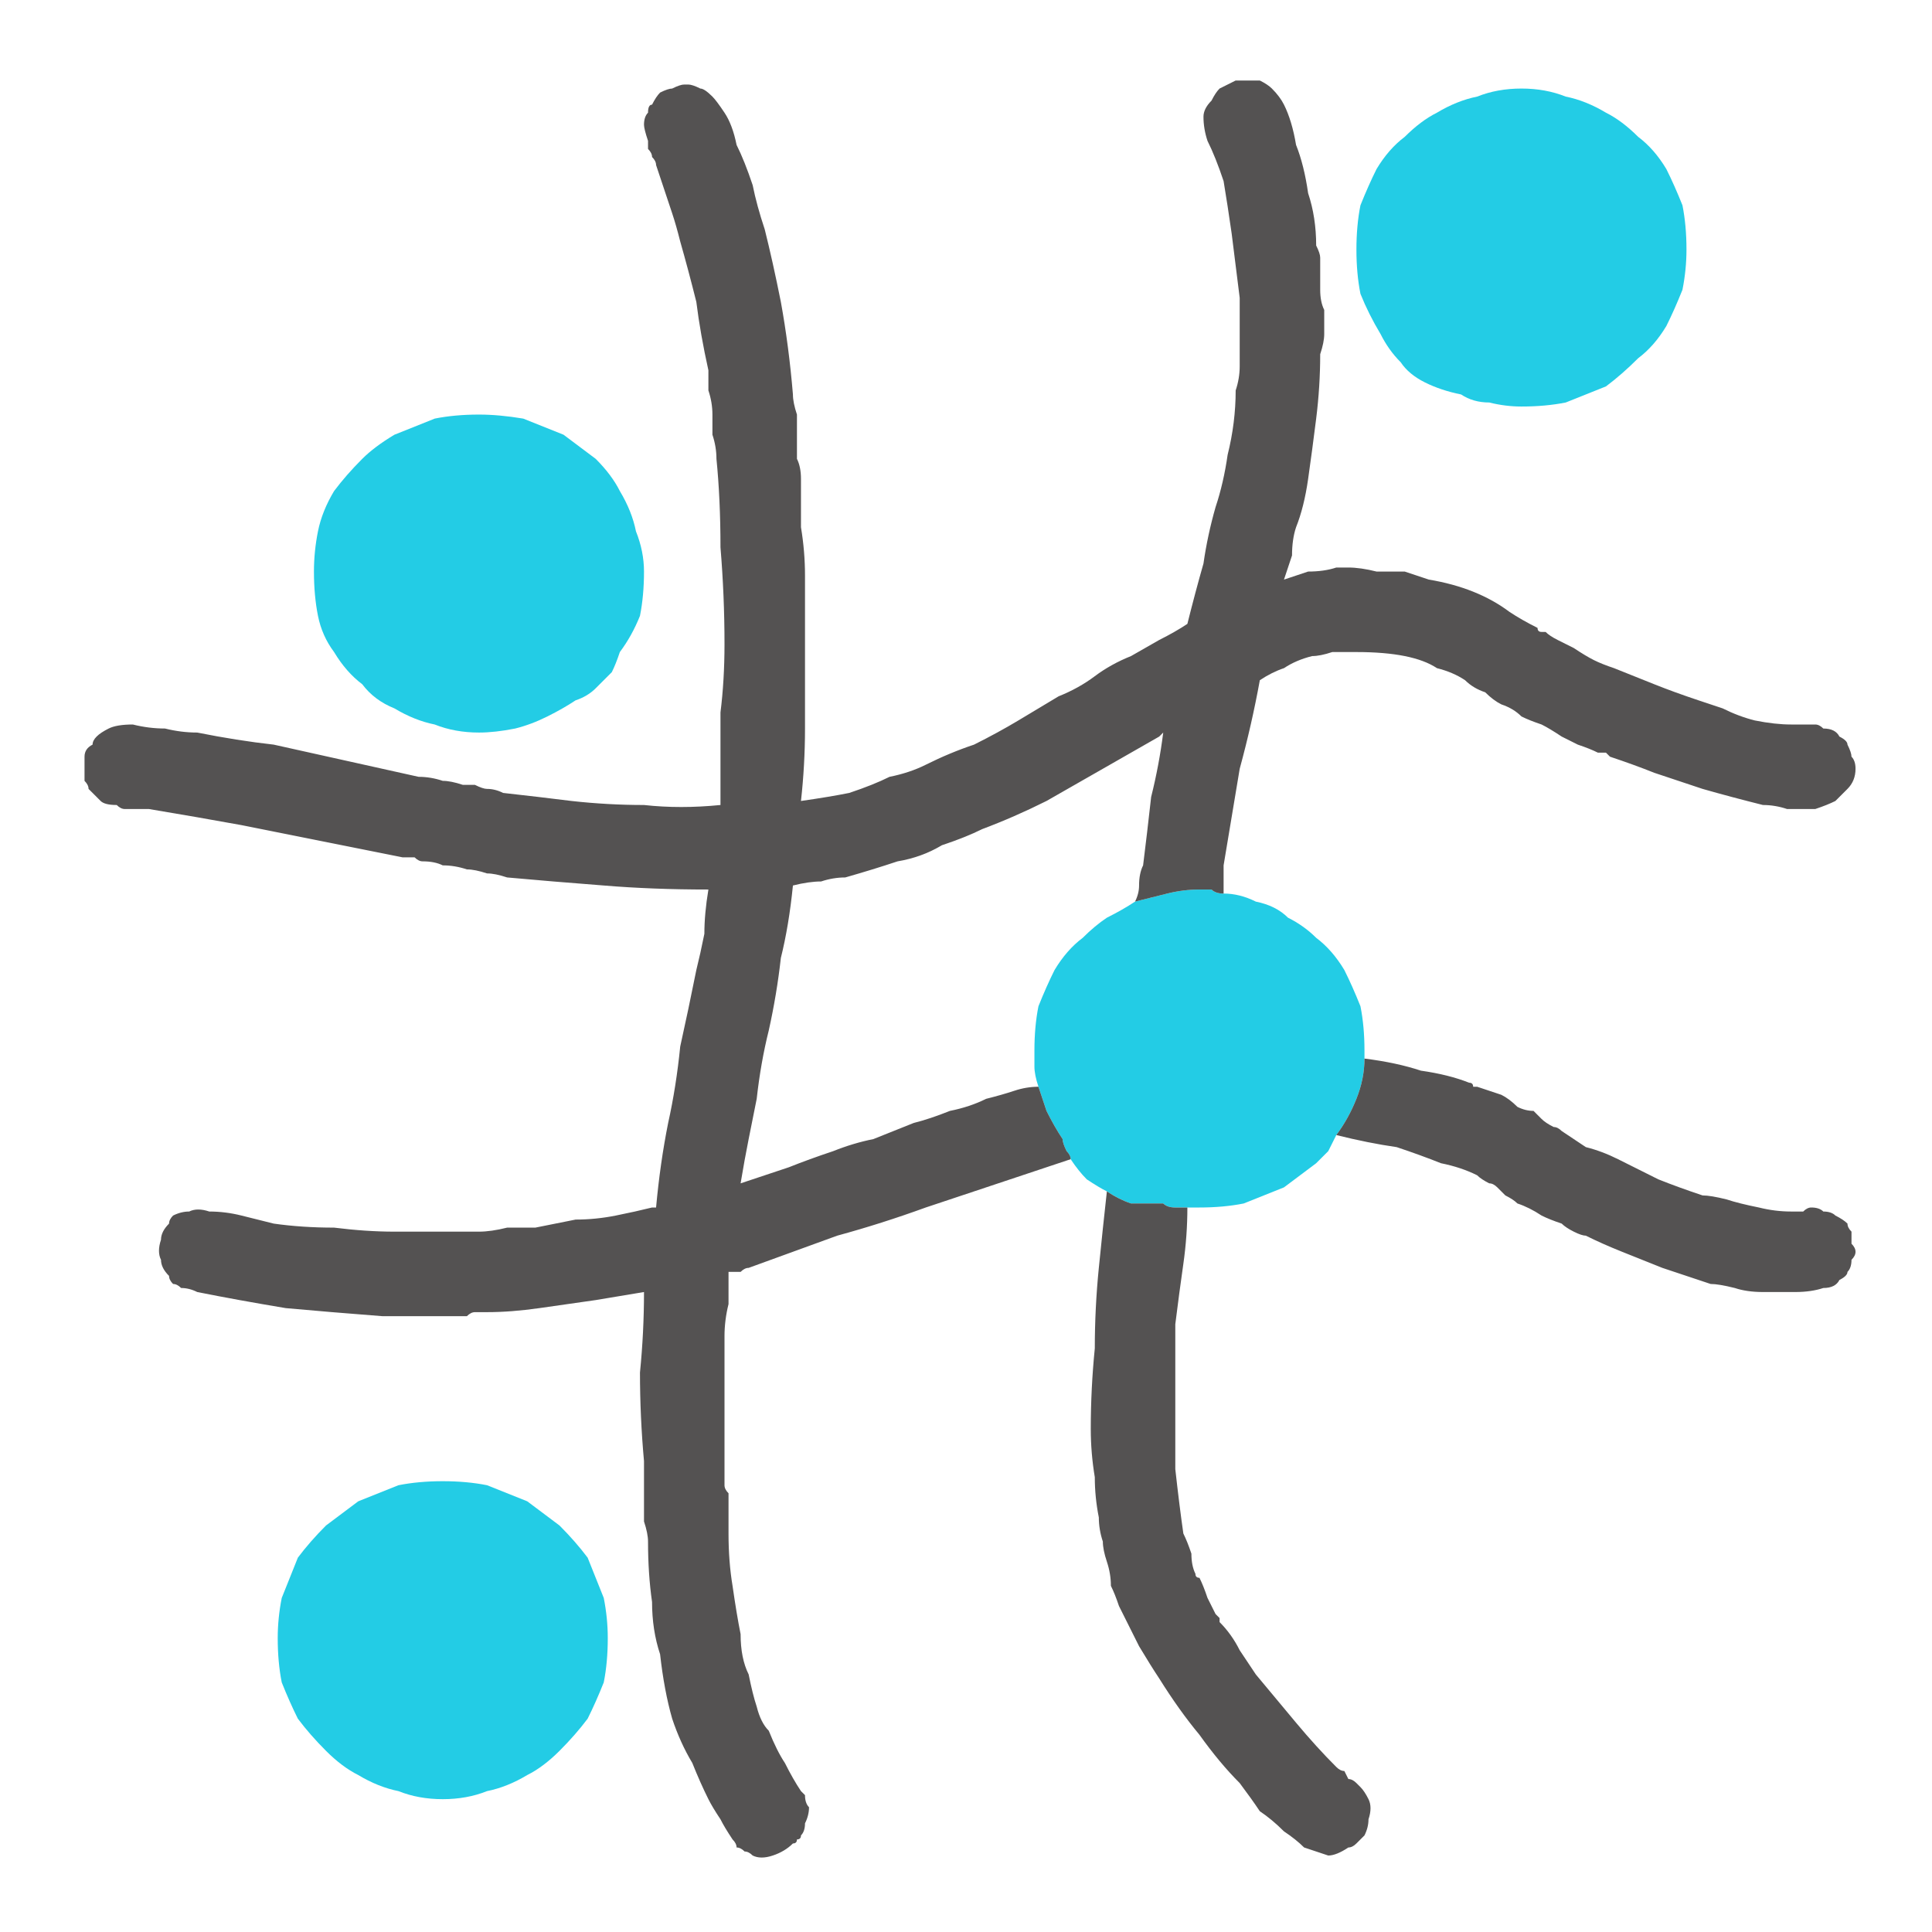
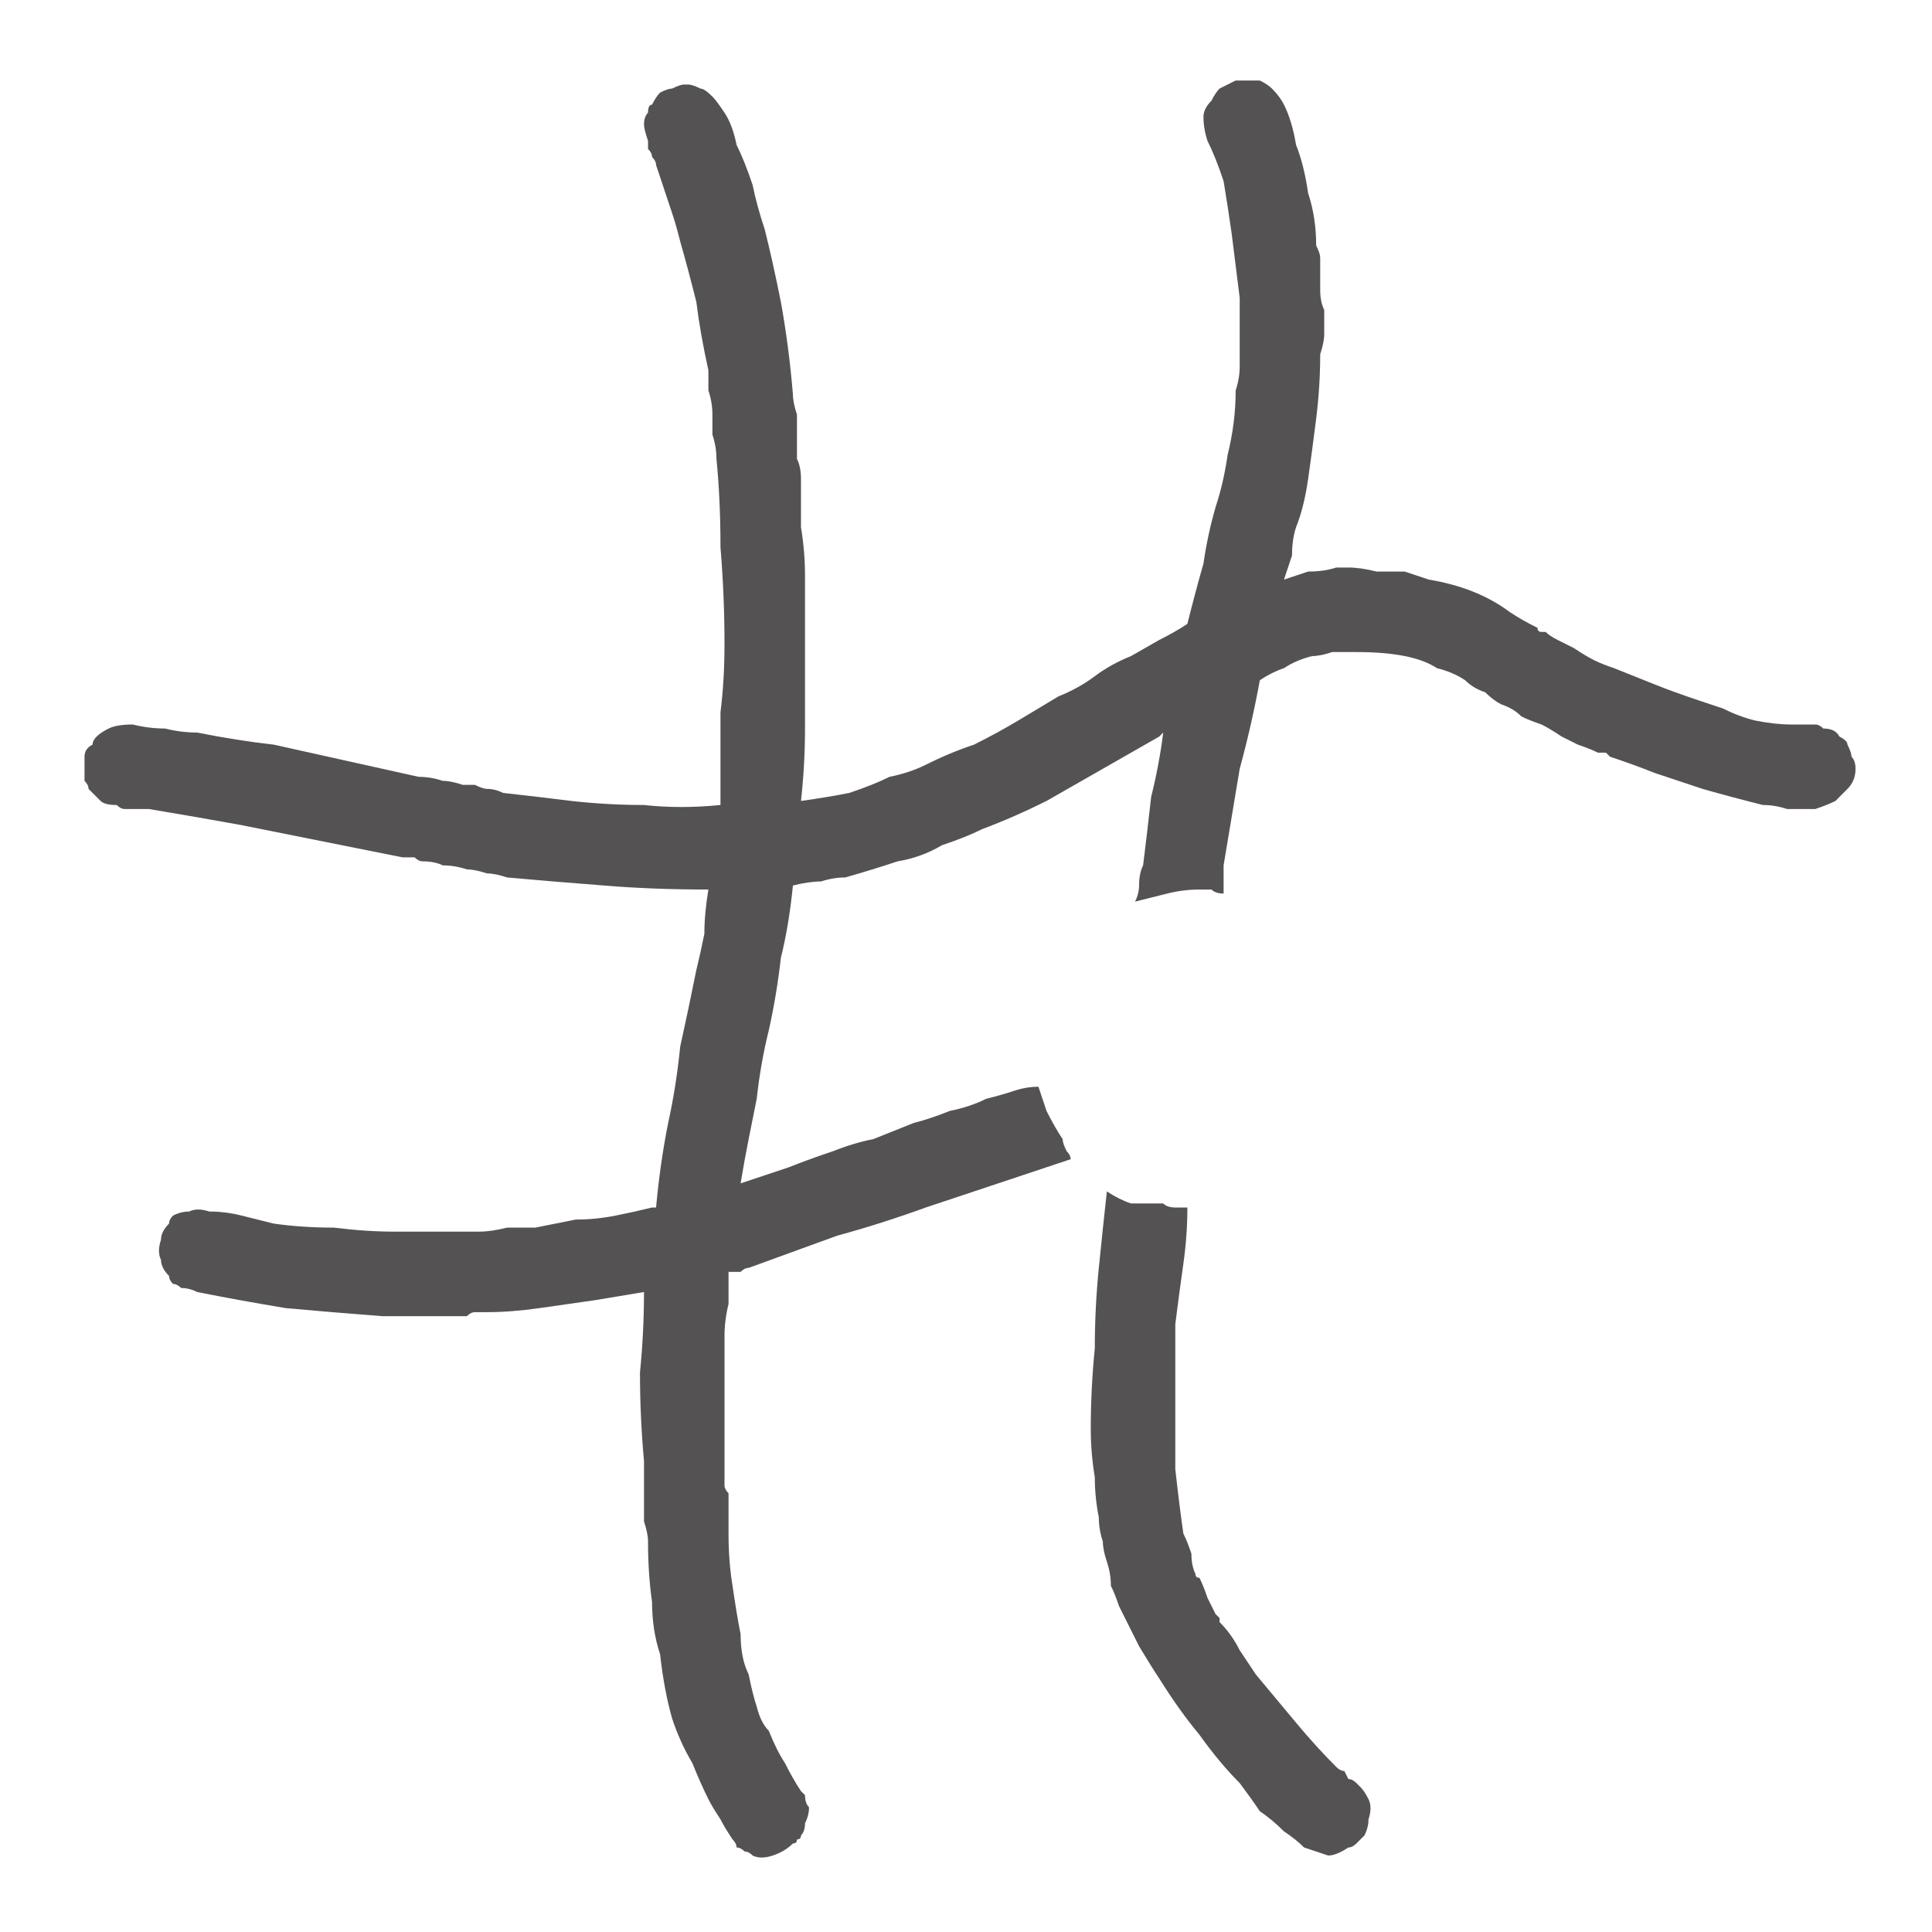
<svg xmlns="http://www.w3.org/2000/svg" height="24" width="24">
  <defs />
  <g>
-     <path d="M16.95 13.15 Q16.95 13.4 16.85 13.65 16.75 13.9 16.6 14.1 16.55 14.2 16.5 14.3 16.45 14.35 16.35 14.45 16.15 14.6 15.95 14.75 15.7 14.85 15.45 14.95 15.2 15 14.9 15 14.85 15 14.85 15 14.8 15 14.75 15 14.7 15 14.6 15 14.5 15 14.45 14.95 14.25 14.95 14.05 14.95 13.9 14.9 13.75 14.8 13.65 14.75 13.5 14.65 13.4 14.55 13.3 14.4 13.3 14.35 13.25 14.3 13.2 14.2 13.2 14.15 13.1 14 13 13.8 12.95 13.65 12.9 13.5 12.85 13.35 12.85 13.25 12.85 13.15 12.85 13.05 12.85 12.75 12.9 12.5 13 12.25 13.1 12.05 13.25 11.8 13.45 11.65 13.6 11.5 13.75 11.4 13.95 11.3 14.1 11.2 14.3 11.15 14.5 11.1 14.7 11.05 14.9 11.05 14.95 11.05 15.05 11.05 15.1 11.1 15.2 11.1 15.4 11.1 15.6 11.2 15.85 11.25 16 11.4 16.2 11.5 16.35 11.65 16.55 11.8 16.7 12.05 16.8 12.25 16.9 12.5 16.95 12.75 16.95 13.05 16.95 13.05 16.95 13.1 16.95 13.1 16.95 13.15 M18.9 5.05 Q18.7 5.05 18.5 5 18.3 5 18.15 4.9 17.9 4.85 17.7 4.75 17.5 4.65 17.4 4.5 17.25 4.35 17.15 4.15 17 3.9 16.9 3.65 16.85 3.4 16.85 3.1 16.85 2.8 16.9 2.55 17 2.3 17.1 2.1 17.25 1.85 17.45 1.7 17.65 1.5 17.85 1.4 18.1 1.25 18.35 1.2 18.6 1.1 18.9 1.1 19.2 1.1 19.45 1.2 19.7 1.25 19.95 1.4 20.15 1.5 20.35 1.7 20.55 1.85 20.7 2.1 20.8 2.3 20.9 2.55 20.95 2.8 20.95 3.1 20.95 3.35 20.9 3.6 20.8 3.85 20.7 4.05 20.55 4.3 20.35 4.45 20.15 4.65 19.95 4.8 19.7 4.9 19.45 5 19.2 5.05 18.9 5.05 M5.5 22.35 Q5.2 22.35 4.95 22.25 4.7 22.2 4.45 22.05 4.25 21.95 4.05 21.75 3.85 21.55 3.7 21.35 3.6 21.15 3.5 20.9 3.45 20.65 3.45 20.35 3.45 20.1 3.5 19.85 3.6 19.6 3.7 19.35 3.85 19.15 4.05 18.95 4.25 18.8 4.45 18.65 4.7 18.55 4.95 18.45 5.2 18.4 5.5 18.4 5.8 18.4 6.05 18.45 6.3 18.55 6.55 18.65 6.75 18.8 6.95 18.95 7.15 19.15 7.3 19.35 7.4 19.6 7.5 19.85 7.55 20.1 7.55 20.35 7.55 20.65 7.5 20.9 7.4 21.15 7.3 21.35 7.15 21.55 6.95 21.75 6.75 21.95 6.55 22.05 6.3 22.2 6.05 22.25 5.8 22.35 5.5 22.35 M5.95 9.1 Q5.65 9.1 5.4 9 5.15 8.95 4.9 8.8 4.65 8.7 4.5 8.5 4.3 8.35 4.15 8.1 4 7.9 3.95 7.65 3.9 7.4 3.9 7.1 3.9 6.85 3.95 6.6 4 6.35 4.15 6.1 4.3 5.9 4.5 5.7 4.65 5.55 4.9 5.4 5.15 5.3 5.4 5.2 5.65 5.15 5.95 5.15 6.2 5.15 6.5 5.2 6.75 5.3 7 5.4 7.2 5.55 7.4 5.7 7.6 5.9 7.7 6.1 7.85 6.35 7.9 6.6 8 6.85 8 7.1 8 7.4 7.95 7.65 7.85 7.9 7.7 8.1 7.7 8.1 7.7 8.1 7.7 8.1 7.7 8.1 7.65 8.25 7.6 8.35 7.5 8.45 7.4 8.55 7.3 8.65 7.15 8.7 7 8.8 6.8 8.9 6.6 9 6.4 9.05 6.15 9.1 5.95 9.1" fill="#23CCE5" stroke="none" />
-     <path d="M16.6 14.1 Q16.75 13.9 16.85 13.65 16.95 13.4 16.95 13.15 17.35 13.2 17.65 13.3 18 13.35 18.25 13.45 18.3 13.45 18.3 13.5 18.35 13.5 18.35 13.5 18.5 13.55 18.65 13.6 18.75 13.65 18.85 13.75 18.95 13.8 19.05 13.8 19.1 13.85 19.15 13.9 19.2 13.95 19.3 14 19.35 14 19.4 14.05 19.55 14.15 19.7 14.25 19.9 14.3 20.1 14.4 20.3 14.5 20.6 14.65 20.85 14.75 21.15 14.85 21.25 14.85 21.45 14.9 21.6 14.95 21.85 15 22.05 15.05 22.25 15.05 22.3 15.05 22.4 15.05 22.45 15 22.5 15 22.6 15 22.65 15.05 22.75 15.05 22.8 15.1 22.9 15.15 22.95 15.2 22.95 15.25 23 15.3 23 15.35 23 15.45 23.05 15.5 23.05 15.55 23.05 15.6 23 15.65 23 15.75 22.95 15.8 22.95 15.85 22.85 15.9 22.8 16 22.65 16 22.5 16.05 22.3 16.05 22.1 16.05 21.9 16.05 21.7 16.05 21.55 16 21.35 15.95 21.25 15.95 20.95 15.85 20.65 15.75 20.4 15.65 20.15 15.55 19.9 15.45 19.7 15.35 19.65 15.35 19.55 15.3 19.45 15.25 19.4 15.2 19.25 15.15 19.15 15.1 19 15 18.85 14.95 18.8 14.9 18.7 14.85 18.65 14.8 18.6 14.75 18.55 14.7 18.5 14.7 18.4 14.65 18.35 14.6 18.15 14.5 17.9 14.45 17.65 14.35 17.35 14.25 17 14.2 16.6 14.1 M13.75 14.8 Q13.9 14.9 14.05 14.95 14.25 14.95 14.45 14.95 14.5 15 14.6 15 14.7 15 14.75 15 14.75 15.35 14.7 15.7 14.65 16.05 14.6 16.45 14.6 16.95 14.6 17.4 14.6 17.85 14.6 18.25 14.65 18.7 14.7 19.05 14.75 19.15 14.8 19.3 14.8 19.45 14.85 19.55 14.85 19.6 14.9 19.6 14.95 19.7 15 19.85 15.05 19.95 15.1 20.05 15.15 20.1 15.15 20.1 15.15 20.15 15.15 20.15 15.3 20.3 15.4 20.5 15.5 20.65 15.6 20.8 15.85 21.1 16.1 21.4 16.35 21.7 16.6 21.95 16.65 22 16.7 22 L16.75 22.1 Q16.8 22.1 16.85 22.15 L16.9 22.2 Q16.95 22.25 17 22.35 17.05 22.45 17 22.6 17 22.7 16.95 22.8 16.9 22.85 16.85 22.9 16.8 22.95 16.75 22.95 16.6 23.05 16.5 23.05 16.35 23 16.2 22.95 16.1 22.85 15.95 22.75 15.8 22.6 15.65 22.5 15.55 22.35 15.4 22.15 15.15 21.9 14.9 21.55 14.65 21.25 14.4 20.85 14.3 20.7 14.15 20.45 14.05 20.25 13.9 19.95 13.85 19.8 13.8 19.7 13.8 19.55 13.75 19.4 13.7 19.25 13.7 19.15 13.65 19 13.65 18.85 13.6 18.6 13.6 18.35 13.55 18.05 13.55 17.75 13.55 17.25 13.6 16.75 13.6 16.25 13.65 15.75 13.7 15.25 13.75 14.8 M12.9 13.5 Q12.95 13.65 13 13.8 13.1 14 13.2 14.15 13.2 14.2 13.25 14.3 13.3 14.35 13.3 14.4 12.85 14.55 12.4 14.7 11.95 14.85 11.5 15 10.95 15.2 10.4 15.35 9.85 15.55 9.3 15.75 9.25 15.75 9.2 15.8 9.15 15.8 9.05 15.8 9.05 16 9.05 16.2 9 16.4 9 16.6 9 16.85 9 17.1 9 17.35 9 17.55 9 17.8 9 18.05 9 18.1 9 18.2 9 18.3 9 18.35 L9 18.45 Q9 18.5 9.05 18.55 9.05 18.7 9.05 18.8 9.05 18.95 9.05 19.05 9.05 19.4 9.1 19.7 9.15 20.05 9.2 20.3 9.2 20.6 9.3 20.8 9.35 21.05 9.4 21.2 9.45 21.4 9.55 21.5 9.65 21.75 9.75 21.9 9.85 22.1 9.95 22.25 L10 22.3 Q10 22.4 10.05 22.45 10.05 22.55 10 22.65 10 22.75 9.95 22.8 9.95 22.85 9.9 22.85 9.9 22.9 9.85 22.9 9.75 23 9.6 23.05 9.45 23.1 9.35 23.05 9.3 23 9.25 23 9.2 22.95 9.15 22.95 9.15 22.9 9.1 22.85 9 22.7 8.95 22.6 8.85 22.45 8.8 22.35 8.7 22.15 8.6 21.9 8.45 21.65 8.35 21.35 8.25 21 8.2 20.55 8.1 20.25 8.1 19.9 8.05 19.55 8.05 19.15 8.05 19.05 8 18.9 8 18.75 8 18.65 8 18.55 8 18.5 8 18.4 8 18.35 8 18.3 8 18.25 8 18.2 8 18.15 7.95 17.6 7.95 17.05 8 16.55 8 16.05 7.7 16.1 7.4 16.15 7.05 16.2 6.7 16.25 6.35 16.3 6.05 16.3 5.95 16.3 5.9 16.3 5.85 16.3 5.8 16.35 5.65 16.35 5.5 16.35 5.4 16.35 5.25 16.35 5.1 16.35 5 16.35 4.85 16.35 4.75 16.35 4.1 16.3 3.55 16.25 2.95 16.15 2.45 16.05 2.35 16 2.25 16 2.2 15.95 2.15 15.95 2.1 15.9 2.1 15.85 2 15.75 2 15.65 1.95 15.55 2 15.4 2 15.3 2.1 15.2 2.1 15.15 2.15 15.1 2.25 15.05 2.35 15.05 2.45 15 2.6 15.05 2.8 15.05 3 15.1 3.2 15.15 3.4 15.2 3.75 15.25 4.15 15.25 4.55 15.3 4.9 15.3 5.05 15.3 5.15 15.3 5.3 15.3 5.45 15.3 5.55 15.3 5.7 15.3 5.8 15.3 5.95 15.3 6.1 15.3 6.3 15.25 6.45 15.25 6.65 15.25 6.9 15.2 7.15 15.15 7.4 15.15 7.65 15.1 7.9 15.05 8.1 15 L8.15 15 Q8.2 14.45 8.3 13.95 8.4 13.5 8.45 13 8.55 12.55 8.65 12.05 8.7 11.85 8.75 11.6 8.75 11.35 8.8 11.05 8.1 11.05 7.5 11 6.85 10.95 6.3 10.9 6.15 10.85 6.05 10.85 5.9 10.8 5.8 10.8 5.65 10.75 5.5 10.75 5.4 10.7 5.25 10.7 5.2 10.7 5.15 10.65 5.1 10.65 5 10.65 4.5 10.55 4 10.45 3.5 10.35 3 10.25 2.45 10.15 1.85 10.05 1.8 10.05 1.75 10.05 1.65 10.05 1.55 10.05 1.5 10.05 1.45 10 1.3 10 1.25 9.95 1.15 9.85 1.1 9.8 1.1 9.75 1.05 9.7 1.05 9.65 1.05 9.55 1.05 9.45 1.05 9.4 1.05 9.3 1.15 9.25 1.15 9.2 1.2 9.15 1.25 9.1 1.35 9.05 1.45 9 1.65 9 1.85 9.05 2.05 9.05 2.25 9.1 2.45 9.1 2.95 9.2 3.4 9.25 3.85 9.35 4.3 9.45 4.75 9.55 5.2 9.65 5.35 9.65 5.5 9.7 5.6 9.7 5.75 9.75 5.75 9.75 5.8 9.75 5.85 9.75 5.9 9.75 6 9.8 6.05 9.8 6.15 9.8 6.25 9.85 6.7 9.9 7.1 9.95 7.55 10 8 10 8.45 10.05 8.95 10 8.95 9.95 8.95 9.85 8.95 9.75 8.95 9.65 8.95 9.25 8.95 8.85 9 8.45 9 8 9 7.4 8.95 6.8 8.95 6.2 8.9 5.7 8.9 5.55 8.85 5.4 8.85 5.3 8.85 5.15 8.85 5 8.8 4.85 8.8 4.75 8.8 4.6 8.7 4.15 8.65 3.75 8.55 3.35 8.45 3 8.4 2.8 8.35 2.65 8.3 2.5 8.25 2.35 8.2 2.2 8.15 2.05 8.15 2 8.1 1.95 8.1 1.9 8.05 1.85 8.05 1.8 8.05 1.75 8 1.6 8 1.55 8 1.45 8.05 1.4 8.05 1.3 8.1 1.3 8.15 1.2 8.2 1.15 8.3 1.1 8.35 1.1 8.45 1.05 8.5 1.05 L8.55 1.05 Q8.55 1.05 8.55 1.05 8.6 1.05 8.7 1.1 8.75 1.1 8.85 1.2 8.9 1.25 9 1.4 9.1 1.55 9.15 1.8 9.25 2 9.35 2.3 9.4 2.55 9.5 2.85 9.6 3.25 9.7 3.75 9.8 4.3 9.85 4.9 9.85 5 9.9 5.15 9.9 5.3 9.9 5.45 9.9 5.55 9.9 5.7 9.95 5.8 9.95 5.95 9.95 6.25 9.95 6.55 10 6.85 10 7.15 10 7.3 10 7.5 10 7.65 10 7.8 10 8 10 8.15 10 8.65 10 9.05 10 9.5 9.95 9.95 10.3 9.9 10.55 9.85 10.85 9.75 11.05 9.65 11.3 9.6 11.5 9.5 11.8 9.35 12.1 9.25 12.4 9.1 12.65 8.95 12.9 8.8 13.15 8.65 13.4 8.55 13.6 8.4 13.8 8.25 14.05 8.15 L14.4 7.95 Q14.6 7.85 14.75 7.75 14.85 7.35 14.95 7 15 6.65 15.1 6.3 15.2 6 15.25 5.65 15.35 5.25 15.35 4.85 15.4 4.7 15.4 4.55 15.4 4.4 15.4 4.25 15.4 4.25 15.4 4.2 15.4 4.2 15.4 4.15 15.4 4.05 15.4 3.9 15.4 3.8 15.4 3.7 15.35 3.3 15.3 2.9 15.25 2.55 15.2 2.25 15.1 1.95 15 1.75 14.95 1.6 14.95 1.45 14.95 1.35 15.05 1.25 15.1 1.15 15.15 1.1 15.25 1.05 15.35 1 15.4 1 15.5 1 15.5 1 15.5 1 15.6 1 15.65 1 15.75 1.05 15.8 1.1 15.9 1.2 15.95 1.3 16.05 1.5 16.1 1.8 16.2 2.05 16.25 2.4 16.35 2.7 16.35 3.05 16.4 3.15 16.4 3.2 16.4 3.25 16.4 3.35 16.4 3.45 16.4 3.6 16.4 3.75 16.45 3.85 16.45 4 16.45 4.15 16.45 4.25 16.4 4.4 16.4 4.8 16.35 5.2 16.3 5.6 16.25 5.95 16.2 6.3 16.1 6.55 16.05 6.7 16.05 6.9 16 7.05 15.95 7.2 16.1 7.15 16.25 7.1 16.45 7.1 16.6 7.05 L16.65 7.05 Q16.65 7.05 16.7 7.05 16.7 7.05 16.75 7.05 16.9 7.05 17.1 7.1 17.3 7.1 17.45 7.1 17.6 7.15 17.75 7.2 18.05 7.25 18.3 7.35 18.55 7.45 18.75 7.6 18.9 7.7 19.1 7.8 19.1 7.85 19.15 7.85 19.15 7.85 19.2 7.85 19.25 7.9 19.35 7.95 19.45 8 19.55 8.05 19.7 8.15 19.8 8.2 19.9 8.25 20.05 8.3 20.3 8.4 20.55 8.5 20.8 8.6 21.1 8.7 21.25 8.75 21.4 8.8 21.6 8.9 21.8 8.95 22.05 9 22.25 9 22.3 9 22.4 9 22.5 9 22.55 9 22.6 9 22.65 9.05 22.8 9.05 22.85 9.15 22.95 9.2 22.95 9.25 23 9.35 23 9.4 23.05 9.45 23.05 9.55 23.05 9.7 22.95 9.8 22.9 9.85 22.8 9.95 22.7 10 22.55 10.05 22.4 10.05 22.2 10.05 22.05 10 21.9 10 21.5 9.9 21.15 9.8 20.85 9.7 20.55 9.6 20.3 9.5 20 9.4 20 9.4 19.95 9.35 19.9 9.35 19.85 9.35 19.75 9.3 19.6 9.25 19.5 9.2 19.4 9.15 19.25 9.05 19.15 9 19 8.95 18.9 8.9 18.8 8.8 18.65 8.75 18.55 8.7 18.45 8.6 18.3 8.55 18.2 8.45 18.05 8.35 17.85 8.3 17.7 8.2 17.45 8.15 17.2 8.1 16.85 8.1 16.65 8.1 16.55 8.1 16.4 8.15 16.3 8.15 16.1 8.2 15.95 8.3 15.8 8.35 15.65 8.45 15.55 9 15.4 9.55 15.3 10.15 15.2 10.75 15.2 10.85 15.2 10.9 15.2 11 15.2 11.1 15.1 11.1 15.05 11.05 14.95 11.05 14.9 11.05 14.7 11.05 14.5 11.1 14.3 11.15 14.1 11.2 14.15 11.1 14.15 11 14.15 10.85 14.2 10.75 14.25 10.35 14.3 9.9 14.4 9.5 14.45 9.1 L14.4 9.15 Q14.05 9.35 13.7 9.55 13.35 9.75 13 9.95 12.6 10.15 12.2 10.3 12 10.4 11.7 10.5 11.45 10.65 11.15 10.7 10.85 10.8 10.5 10.9 10.35 10.9 10.2 10.95 10.05 10.95 9.85 11 9.8 11.5 9.7 11.9 9.65 12.35 9.55 12.8 9.45 13.2 9.4 13.65 9.35 13.9 9.3 14.15 9.25 14.4 9.2 14.7 9.35 14.65 9.5 14.6 L9.8 14.5 Q10.05 14.4 10.35 14.3 10.6 14.2 10.85 14.15 11.1 14.05 11.35 13.95 11.55 13.9 11.8 13.8 12.05 13.75 12.25 13.65 12.45 13.6 12.6 13.55 12.75 13.5 12.9 13.5" fill="#545252" stroke="none" />
+     <path d="M16.6 14.1 M13.75 14.8 Q13.9 14.9 14.05 14.95 14.25 14.95 14.45 14.95 14.5 15 14.6 15 14.7 15 14.75 15 14.75 15.35 14.7 15.7 14.65 16.05 14.6 16.45 14.6 16.95 14.6 17.4 14.6 17.85 14.6 18.25 14.65 18.7 14.7 19.05 14.75 19.15 14.8 19.3 14.8 19.45 14.85 19.55 14.85 19.6 14.9 19.6 14.95 19.7 15 19.85 15.05 19.95 15.1 20.05 15.15 20.1 15.15 20.1 15.15 20.15 15.15 20.15 15.3 20.3 15.4 20.5 15.5 20.65 15.6 20.8 15.85 21.1 16.1 21.4 16.35 21.7 16.6 21.95 16.65 22 16.7 22 L16.75 22.1 Q16.8 22.1 16.85 22.15 L16.9 22.2 Q16.95 22.25 17 22.35 17.05 22.45 17 22.6 17 22.7 16.95 22.8 16.9 22.85 16.85 22.9 16.8 22.95 16.75 22.95 16.6 23.05 16.5 23.05 16.35 23 16.2 22.95 16.1 22.85 15.95 22.75 15.8 22.6 15.65 22.5 15.55 22.35 15.4 22.15 15.15 21.9 14.9 21.55 14.65 21.25 14.4 20.85 14.3 20.7 14.15 20.45 14.05 20.25 13.9 19.95 13.85 19.8 13.8 19.7 13.8 19.55 13.75 19.4 13.7 19.25 13.7 19.15 13.65 19 13.65 18.85 13.6 18.6 13.6 18.35 13.55 18.05 13.55 17.75 13.55 17.25 13.6 16.75 13.6 16.25 13.65 15.75 13.7 15.25 13.75 14.8 M12.9 13.5 Q12.95 13.65 13 13.8 13.1 14 13.2 14.15 13.2 14.2 13.25 14.3 13.3 14.35 13.3 14.4 12.85 14.55 12.4 14.7 11.95 14.85 11.5 15 10.95 15.2 10.4 15.35 9.85 15.55 9.3 15.75 9.25 15.75 9.2 15.8 9.15 15.8 9.05 15.8 9.05 16 9.05 16.2 9 16.4 9 16.6 9 16.85 9 17.1 9 17.35 9 17.55 9 17.8 9 18.05 9 18.1 9 18.2 9 18.3 9 18.35 L9 18.45 Q9 18.5 9.05 18.55 9.05 18.7 9.05 18.8 9.05 18.95 9.05 19.05 9.05 19.4 9.1 19.7 9.15 20.05 9.2 20.3 9.2 20.6 9.3 20.8 9.35 21.05 9.4 21.2 9.45 21.4 9.55 21.5 9.65 21.75 9.75 21.9 9.85 22.1 9.95 22.25 L10 22.3 Q10 22.4 10.05 22.45 10.05 22.55 10 22.65 10 22.75 9.95 22.8 9.95 22.85 9.9 22.85 9.9 22.9 9.85 22.9 9.75 23 9.6 23.05 9.45 23.1 9.35 23.05 9.3 23 9.25 23 9.2 22.95 9.15 22.95 9.15 22.9 9.1 22.85 9 22.7 8.95 22.6 8.85 22.45 8.8 22.35 8.7 22.15 8.6 21.9 8.45 21.65 8.35 21.35 8.25 21 8.2 20.55 8.1 20.25 8.1 19.9 8.05 19.55 8.05 19.15 8.05 19.05 8 18.9 8 18.75 8 18.65 8 18.55 8 18.5 8 18.4 8 18.35 8 18.3 8 18.25 8 18.2 8 18.15 7.95 17.6 7.95 17.05 8 16.55 8 16.05 7.7 16.1 7.4 16.15 7.05 16.2 6.7 16.25 6.35 16.3 6.05 16.3 5.95 16.3 5.9 16.3 5.85 16.3 5.8 16.35 5.65 16.35 5.5 16.35 5.4 16.35 5.25 16.35 5.1 16.35 5 16.35 4.85 16.35 4.75 16.35 4.1 16.3 3.55 16.25 2.95 16.15 2.45 16.05 2.35 16 2.25 16 2.2 15.95 2.15 15.95 2.1 15.9 2.1 15.85 2 15.75 2 15.65 1.95 15.55 2 15.4 2 15.3 2.1 15.2 2.1 15.15 2.15 15.1 2.25 15.05 2.35 15.05 2.45 15 2.6 15.05 2.8 15.05 3 15.1 3.2 15.15 3.4 15.2 3.75 15.25 4.15 15.25 4.55 15.3 4.9 15.3 5.05 15.3 5.15 15.3 5.3 15.3 5.45 15.3 5.55 15.3 5.7 15.3 5.8 15.3 5.95 15.3 6.1 15.3 6.3 15.25 6.45 15.25 6.65 15.25 6.9 15.2 7.15 15.15 7.4 15.15 7.65 15.1 7.9 15.05 8.1 15 L8.15 15 Q8.2 14.45 8.3 13.95 8.4 13.5 8.45 13 8.55 12.55 8.65 12.05 8.7 11.85 8.75 11.6 8.75 11.35 8.8 11.05 8.1 11.05 7.5 11 6.85 10.95 6.3 10.9 6.15 10.85 6.05 10.85 5.9 10.8 5.8 10.8 5.65 10.75 5.5 10.75 5.4 10.7 5.25 10.7 5.2 10.7 5.15 10.65 5.1 10.65 5 10.65 4.5 10.55 4 10.45 3.5 10.35 3 10.25 2.45 10.15 1.85 10.05 1.8 10.05 1.75 10.05 1.65 10.05 1.55 10.05 1.5 10.05 1.45 10 1.3 10 1.25 9.95 1.15 9.85 1.1 9.8 1.1 9.75 1.05 9.7 1.05 9.65 1.05 9.55 1.05 9.45 1.05 9.4 1.05 9.3 1.15 9.25 1.15 9.2 1.2 9.15 1.25 9.1 1.35 9.05 1.45 9 1.65 9 1.85 9.05 2.05 9.05 2.25 9.1 2.45 9.1 2.95 9.2 3.4 9.25 3.85 9.35 4.3 9.45 4.75 9.55 5.2 9.65 5.35 9.65 5.5 9.7 5.6 9.7 5.75 9.75 5.75 9.75 5.8 9.75 5.85 9.75 5.9 9.75 6 9.8 6.05 9.8 6.15 9.8 6.25 9.85 6.7 9.9 7.1 9.95 7.55 10 8 10 8.45 10.05 8.95 10 8.95 9.95 8.95 9.85 8.95 9.75 8.95 9.65 8.95 9.25 8.95 8.85 9 8.45 9 8 9 7.4 8.95 6.8 8.95 6.2 8.9 5.7 8.9 5.55 8.85 5.4 8.85 5.3 8.85 5.15 8.85 5 8.8 4.85 8.8 4.75 8.8 4.6 8.7 4.15 8.65 3.75 8.55 3.35 8.45 3 8.4 2.8 8.35 2.65 8.3 2.5 8.25 2.35 8.2 2.2 8.15 2.05 8.15 2 8.1 1.95 8.1 1.9 8.05 1.85 8.05 1.8 8.05 1.75 8 1.6 8 1.55 8 1.45 8.05 1.4 8.05 1.3 8.1 1.3 8.15 1.2 8.2 1.15 8.3 1.1 8.35 1.1 8.45 1.05 8.5 1.05 L8.55 1.05 Q8.55 1.05 8.55 1.05 8.6 1.05 8.7 1.1 8.75 1.1 8.85 1.2 8.9 1.25 9 1.4 9.1 1.55 9.15 1.8 9.25 2 9.35 2.3 9.4 2.55 9.5 2.85 9.6 3.25 9.7 3.75 9.8 4.3 9.85 4.9 9.85 5 9.9 5.15 9.9 5.3 9.9 5.45 9.9 5.55 9.9 5.7 9.95 5.8 9.95 5.95 9.95 6.25 9.95 6.55 10 6.85 10 7.15 10 7.3 10 7.5 10 7.65 10 7.8 10 8 10 8.15 10 8.65 10 9.05 10 9.5 9.95 9.95 10.3 9.9 10.55 9.85 10.85 9.75 11.05 9.65 11.3 9.6 11.5 9.5 11.8 9.35 12.1 9.25 12.4 9.1 12.65 8.95 12.9 8.8 13.15 8.65 13.4 8.55 13.6 8.4 13.8 8.25 14.05 8.15 L14.4 7.95 Q14.6 7.85 14.75 7.75 14.85 7.35 14.95 7 15 6.65 15.1 6.3 15.2 6 15.25 5.65 15.35 5.25 15.35 4.85 15.4 4.7 15.4 4.55 15.4 4.4 15.4 4.25 15.4 4.25 15.4 4.2 15.4 4.2 15.4 4.15 15.4 4.05 15.4 3.9 15.4 3.8 15.4 3.7 15.35 3.3 15.3 2.9 15.25 2.55 15.2 2.25 15.1 1.95 15 1.75 14.95 1.6 14.95 1.45 14.95 1.35 15.05 1.25 15.1 1.15 15.15 1.1 15.25 1.05 15.35 1 15.4 1 15.5 1 15.5 1 15.5 1 15.6 1 15.65 1 15.75 1.05 15.8 1.1 15.9 1.2 15.95 1.3 16.05 1.5 16.1 1.8 16.2 2.05 16.25 2.4 16.35 2.7 16.35 3.05 16.4 3.15 16.4 3.2 16.4 3.25 16.4 3.35 16.4 3.45 16.4 3.6 16.4 3.75 16.45 3.85 16.45 4 16.45 4.15 16.45 4.25 16.4 4.4 16.4 4.8 16.35 5.2 16.3 5.6 16.25 5.95 16.2 6.3 16.1 6.55 16.05 6.7 16.05 6.9 16 7.05 15.95 7.2 16.1 7.15 16.25 7.1 16.45 7.1 16.6 7.05 L16.65 7.05 Q16.65 7.05 16.7 7.05 16.7 7.05 16.75 7.05 16.9 7.05 17.1 7.1 17.3 7.1 17.45 7.1 17.6 7.15 17.75 7.2 18.05 7.25 18.3 7.35 18.55 7.45 18.75 7.6 18.9 7.7 19.1 7.8 19.1 7.85 19.15 7.85 19.15 7.85 19.2 7.85 19.25 7.9 19.35 7.95 19.45 8 19.55 8.05 19.7 8.15 19.8 8.2 19.9 8.25 20.05 8.3 20.3 8.4 20.55 8.5 20.8 8.6 21.1 8.7 21.25 8.75 21.4 8.8 21.6 8.9 21.8 8.95 22.05 9 22.25 9 22.3 9 22.4 9 22.5 9 22.55 9 22.6 9 22.65 9.05 22.8 9.05 22.85 9.15 22.95 9.2 22.95 9.25 23 9.35 23 9.4 23.05 9.45 23.05 9.55 23.05 9.7 22.95 9.8 22.9 9.85 22.8 9.95 22.7 10 22.55 10.05 22.4 10.05 22.2 10.05 22.05 10 21.9 10 21.5 9.9 21.15 9.8 20.85 9.7 20.55 9.6 20.3 9.5 20 9.4 20 9.4 19.95 9.35 19.9 9.35 19.85 9.35 19.75 9.3 19.6 9.25 19.5 9.2 19.4 9.15 19.25 9.05 19.15 9 19 8.95 18.9 8.9 18.8 8.8 18.65 8.75 18.55 8.7 18.45 8.6 18.3 8.55 18.2 8.45 18.05 8.35 17.85 8.3 17.7 8.2 17.45 8.15 17.2 8.1 16.85 8.1 16.65 8.1 16.55 8.1 16.4 8.15 16.3 8.15 16.1 8.2 15.95 8.3 15.8 8.35 15.65 8.45 15.55 9 15.4 9.55 15.3 10.15 15.2 10.75 15.2 10.85 15.2 10.9 15.2 11 15.2 11.1 15.1 11.1 15.05 11.05 14.95 11.05 14.9 11.05 14.7 11.05 14.5 11.1 14.3 11.15 14.1 11.2 14.15 11.1 14.15 11 14.15 10.85 14.2 10.75 14.25 10.35 14.3 9.9 14.4 9.5 14.45 9.1 L14.4 9.15 Q14.05 9.35 13.7 9.55 13.35 9.75 13 9.95 12.6 10.15 12.2 10.3 12 10.4 11.7 10.5 11.45 10.65 11.15 10.7 10.85 10.8 10.5 10.9 10.35 10.9 10.2 10.95 10.05 10.95 9.85 11 9.8 11.5 9.7 11.9 9.65 12.35 9.55 12.8 9.45 13.2 9.4 13.65 9.35 13.9 9.3 14.15 9.25 14.4 9.2 14.7 9.35 14.65 9.5 14.6 L9.8 14.5 Q10.05 14.4 10.35 14.3 10.6 14.2 10.85 14.15 11.1 14.05 11.35 13.95 11.55 13.9 11.8 13.8 12.05 13.75 12.25 13.65 12.45 13.6 12.6 13.55 12.75 13.5 12.9 13.5" fill="#545252" stroke="none" />
  </g>
</svg>